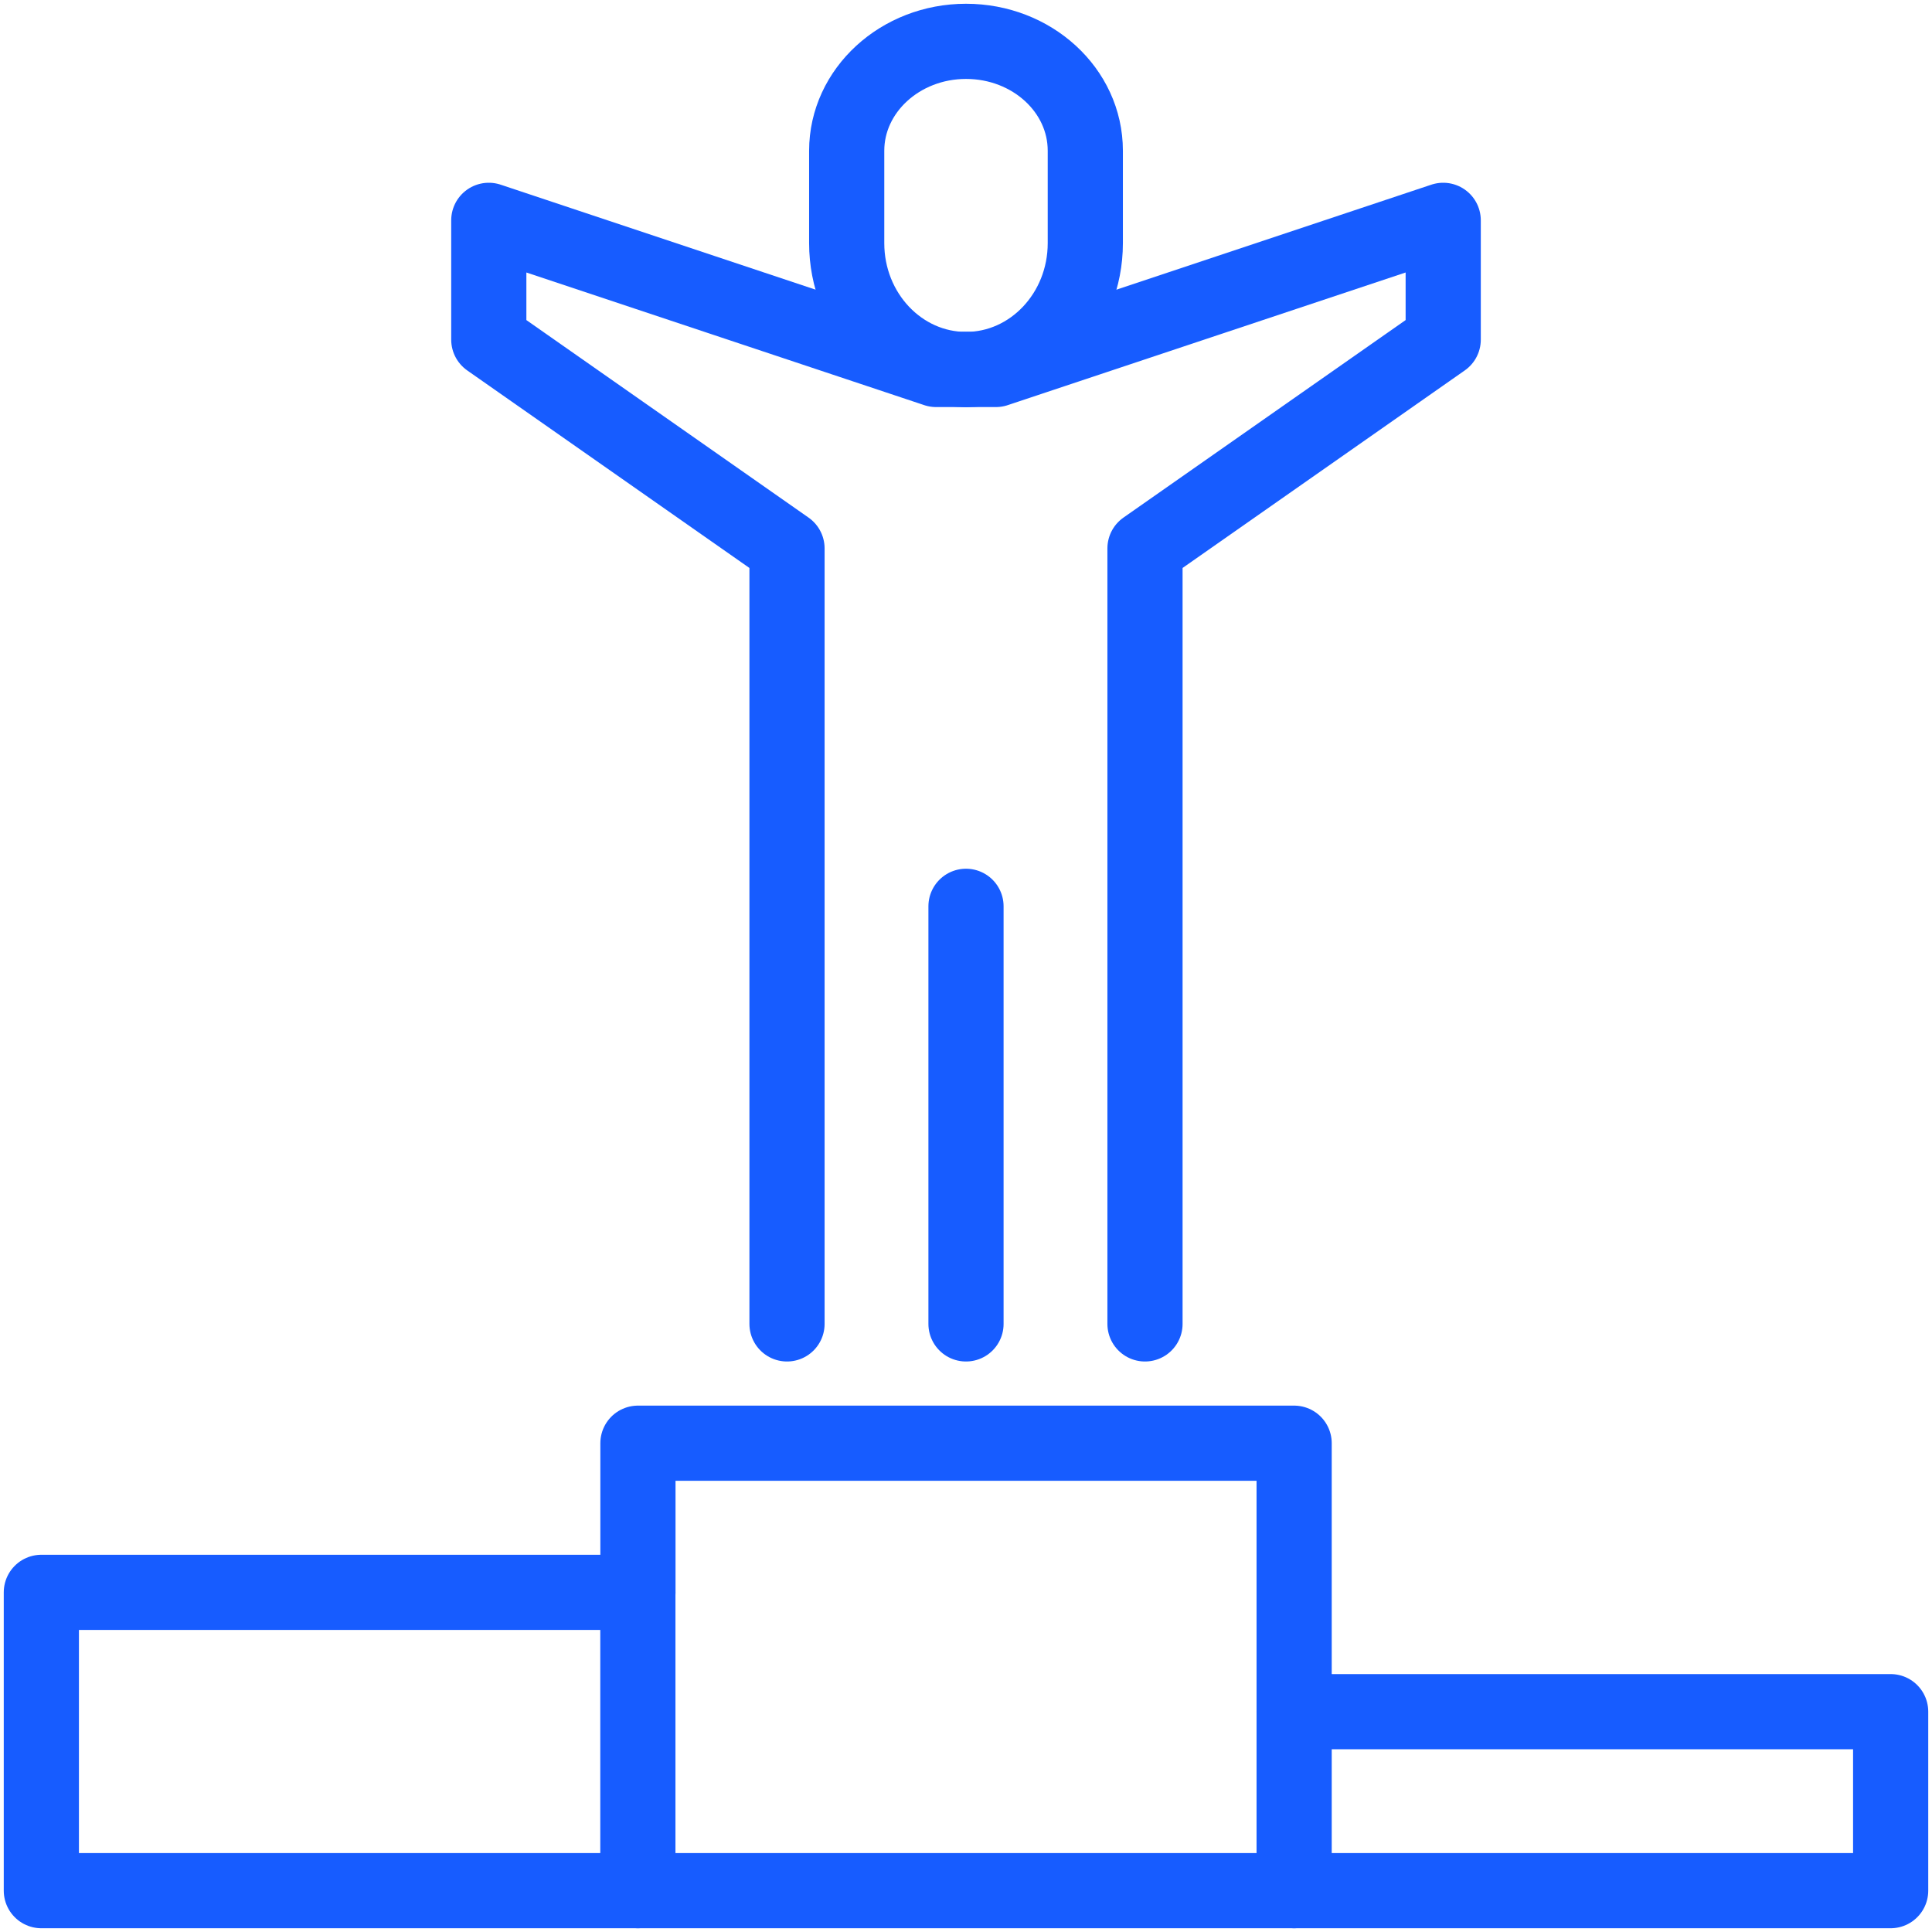
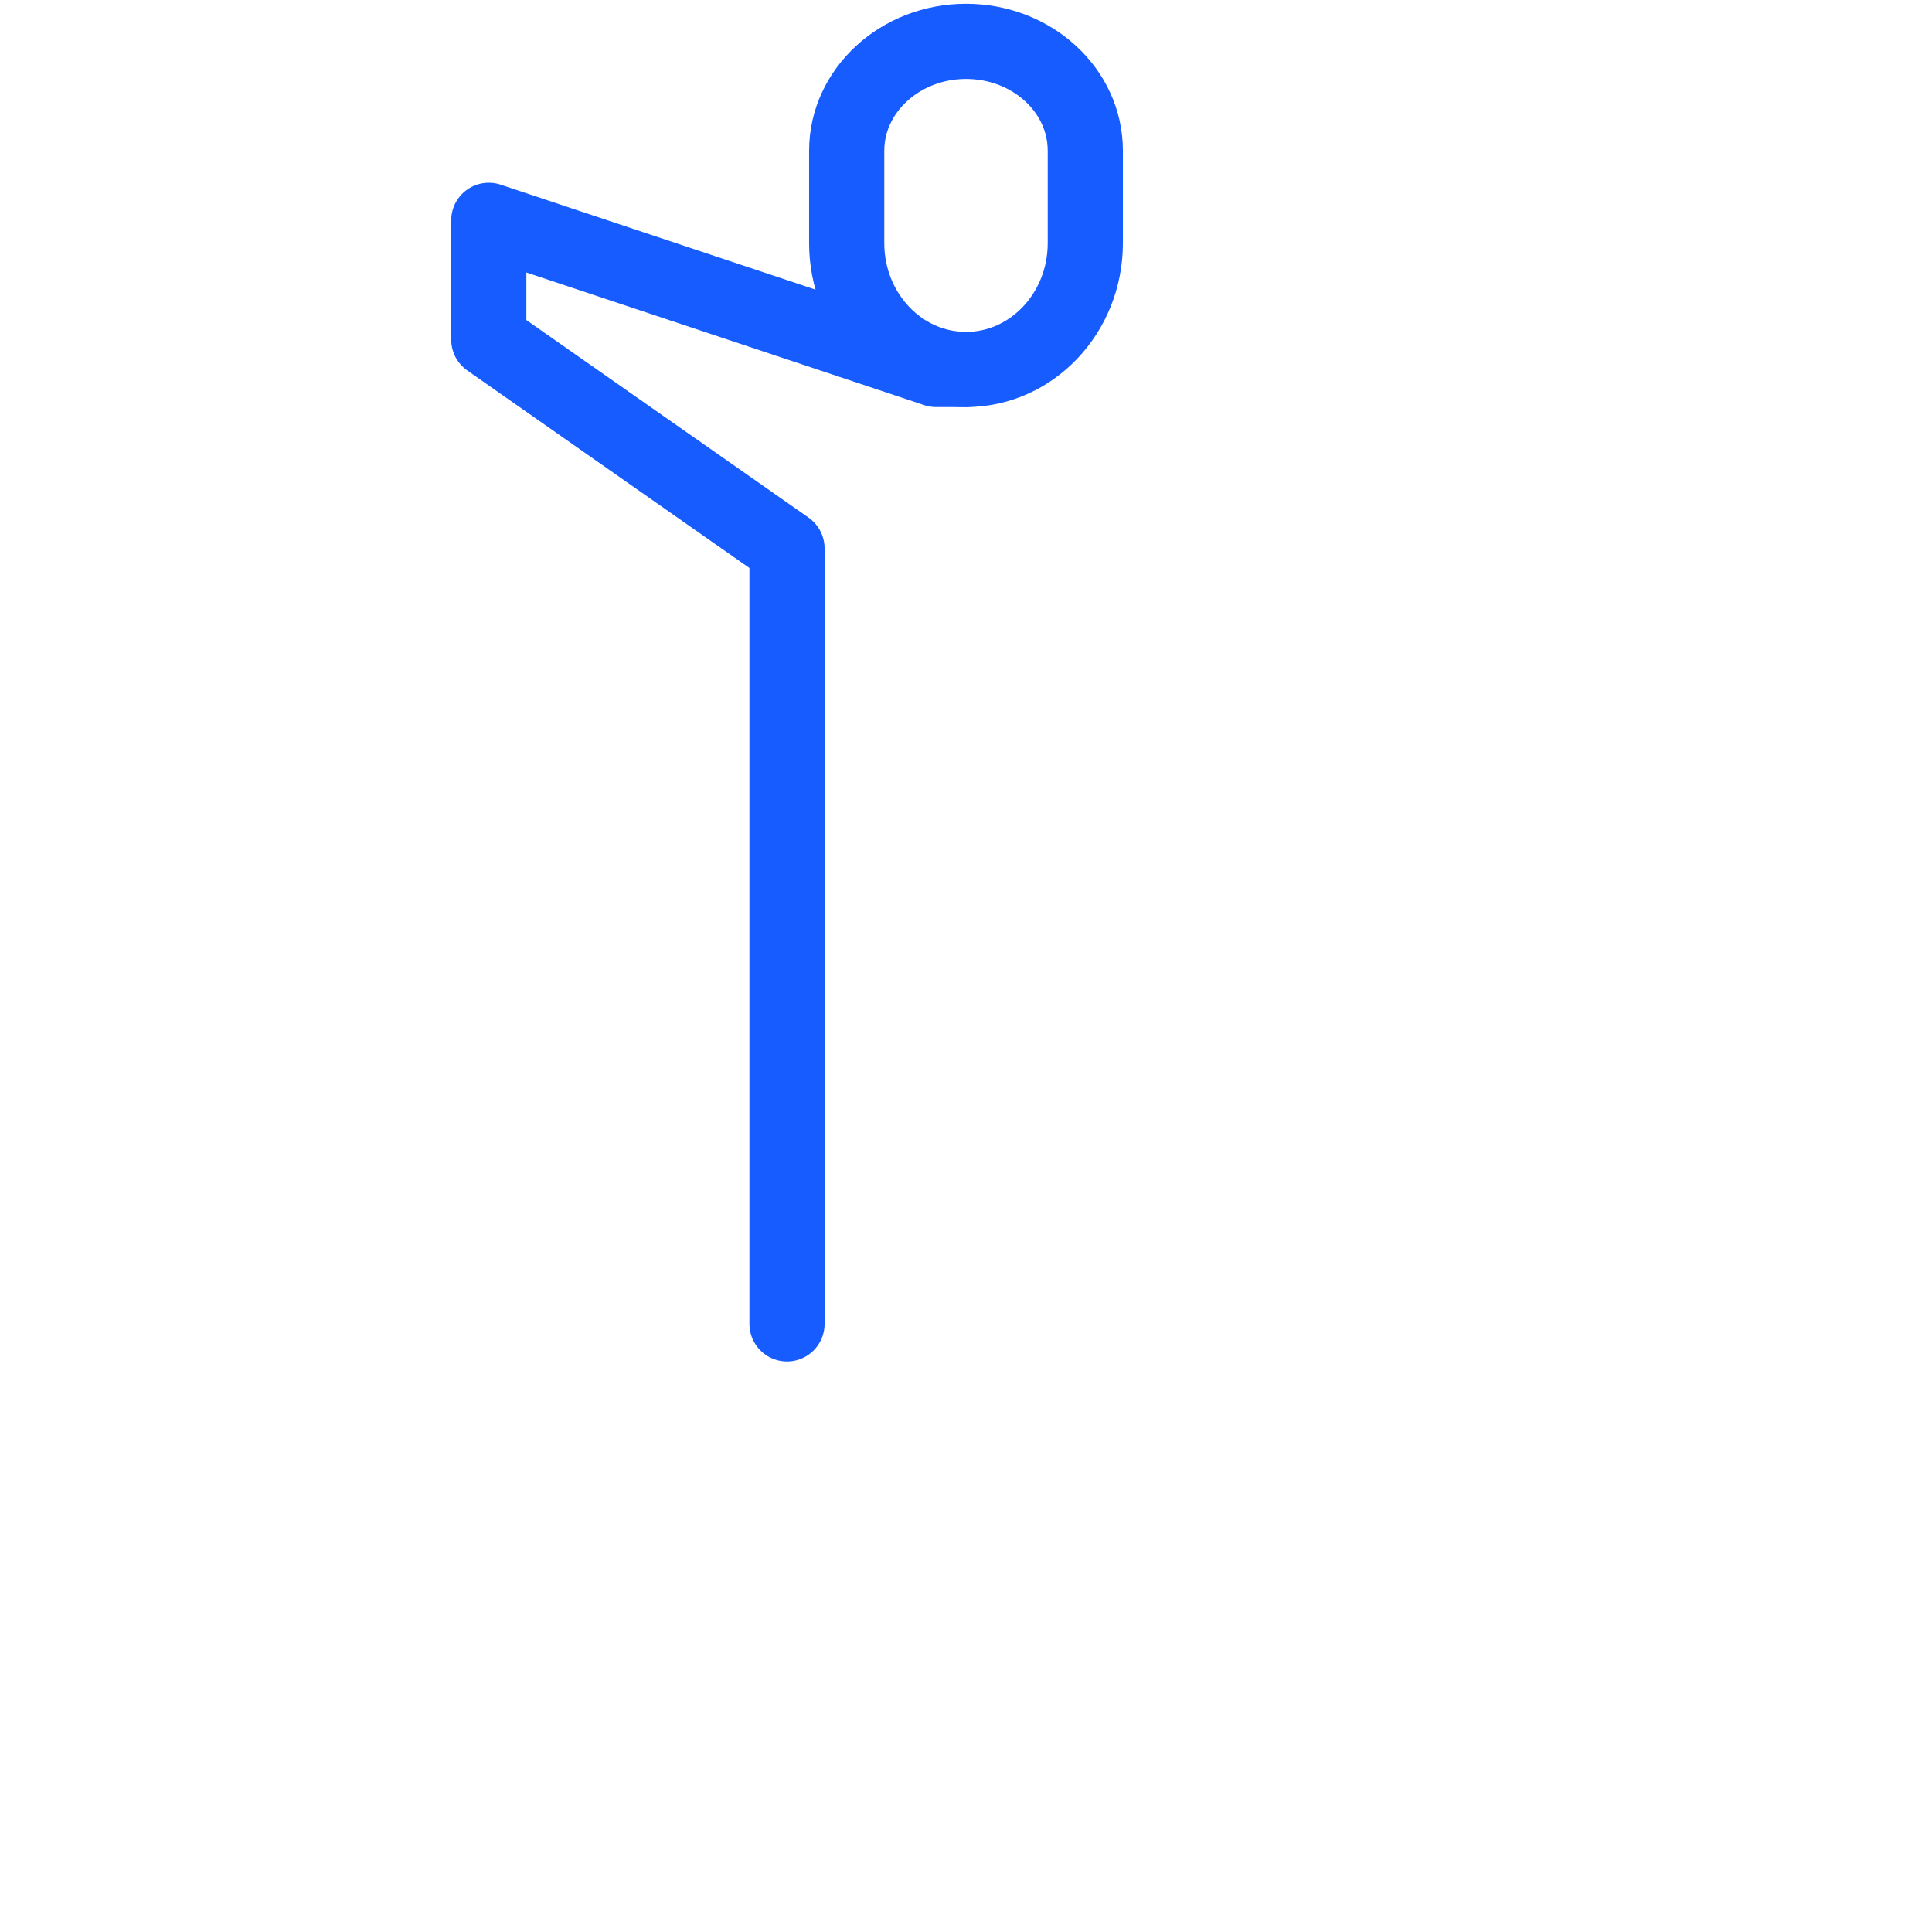
<svg xmlns="http://www.w3.org/2000/svg" viewBox="0 0 257 257">
  <g>
-     <polygon points="251.5 251.5 251.5 227.69 172.15 227.69 172.15 191.98 84.86 191.98 84.86 211.82 5.5 211.82 5.5 251.5 251.5 251.5" fill="none" stroke="#175cff" stroke-linecap="round" stroke-linejoin="round" stroke-width="10" />
    <g>
-       <line x1="128.5" y1="120.56" x2="128.5" y2="176.11" fill="none" stroke="#175cff" stroke-linecap="round" stroke-linejoin="round" stroke-width="10" />
      <path d="M128.5,49.15c-8.76,0-15.87-7.53-15.87-16.8V20.05c0-8,7.11-14.55,15.87-14.55S144.37,12,144.37,20.05v12.3C144.37,41.62,137.25,49.15,128.5,49.15Z" fill="none" stroke="#175cff" stroke-linecap="round" stroke-linejoin="round" stroke-width="10" />
-       <polyline points="128.5 49.15 132.47 49.15 191.98 29.31 191.98 45.18 152.31 72.95 152.31 176.11" fill="none" stroke="#175cff" stroke-linecap="round" stroke-linejoin="round" stroke-width="10" />
      <polyline points="128.5 49.15 124.53 49.15 65.02 29.31 65.02 45.18 104.69 72.95 104.69 176.11" fill="none" stroke="#175cff" stroke-linecap="round" stroke-linejoin="round" stroke-width="10" />
    </g>
-     <line x1="84.85" y1="211.82" x2="84.85" y2="251.5" fill="none" stroke="#175cff" stroke-linecap="round" stroke-linejoin="round" stroke-width="10" />
-     <line x1="172.15" y1="227.69" x2="172.15" y2="251.5" fill="none" stroke="#175cff" stroke-linecap="round" stroke-linejoin="round" stroke-width="10" />
  </g>
</svg>